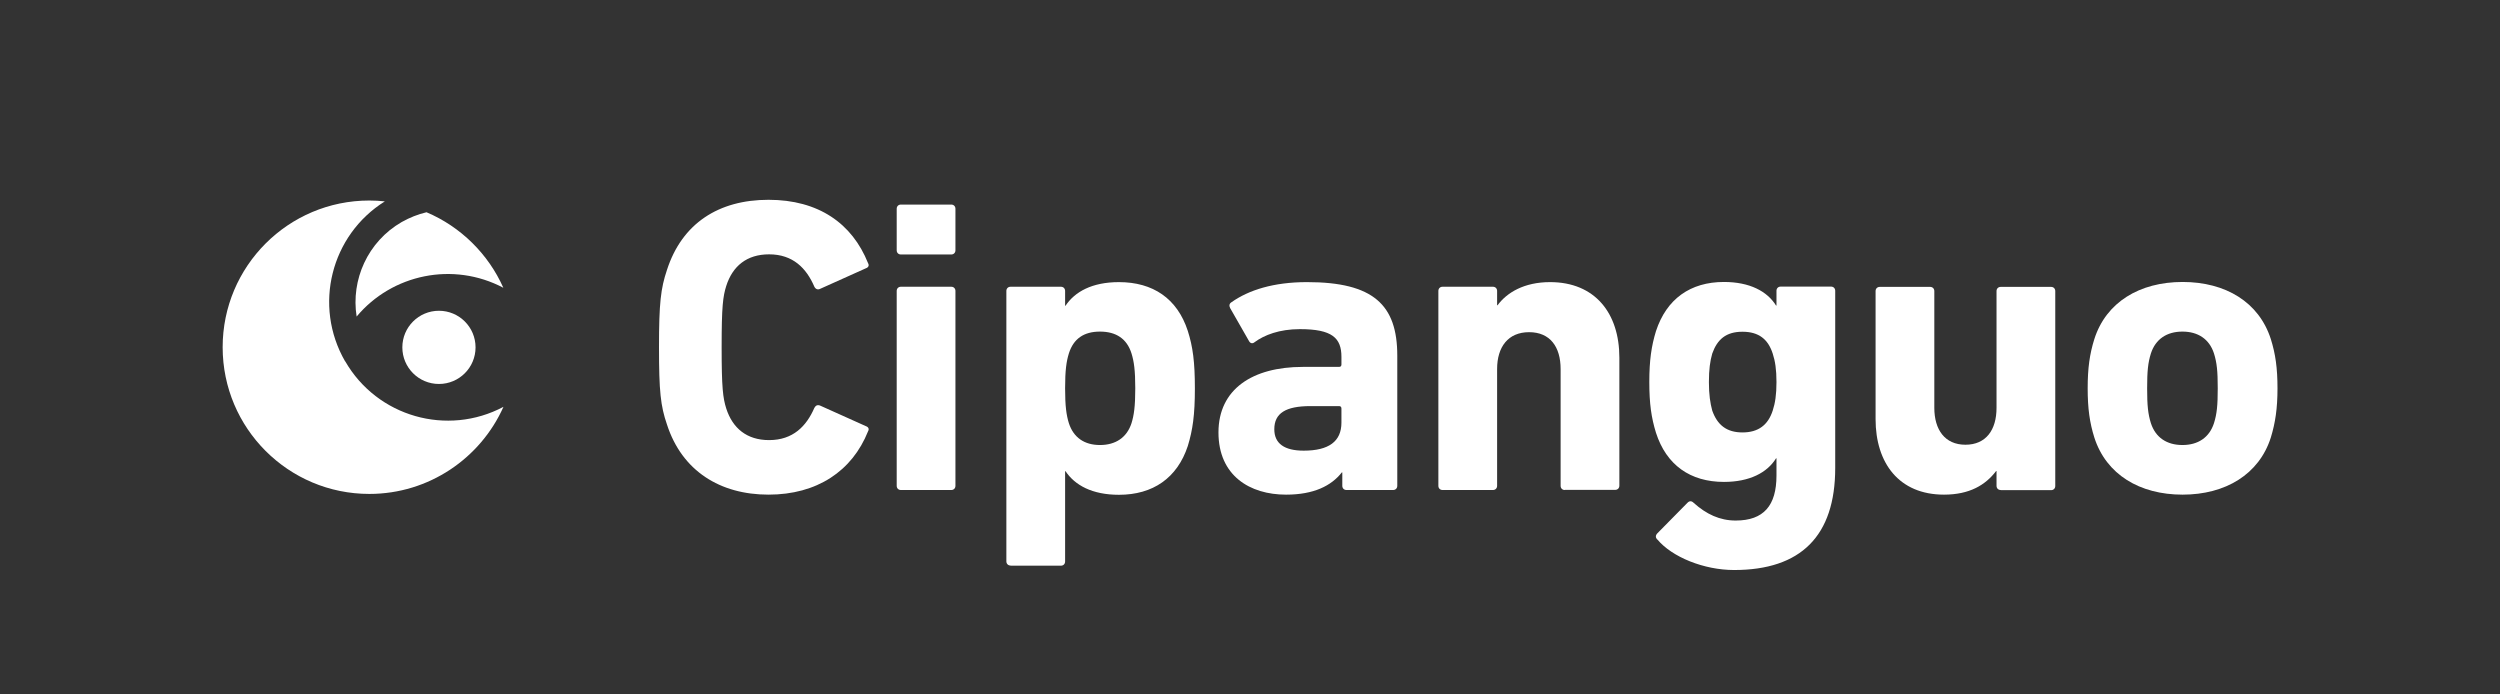
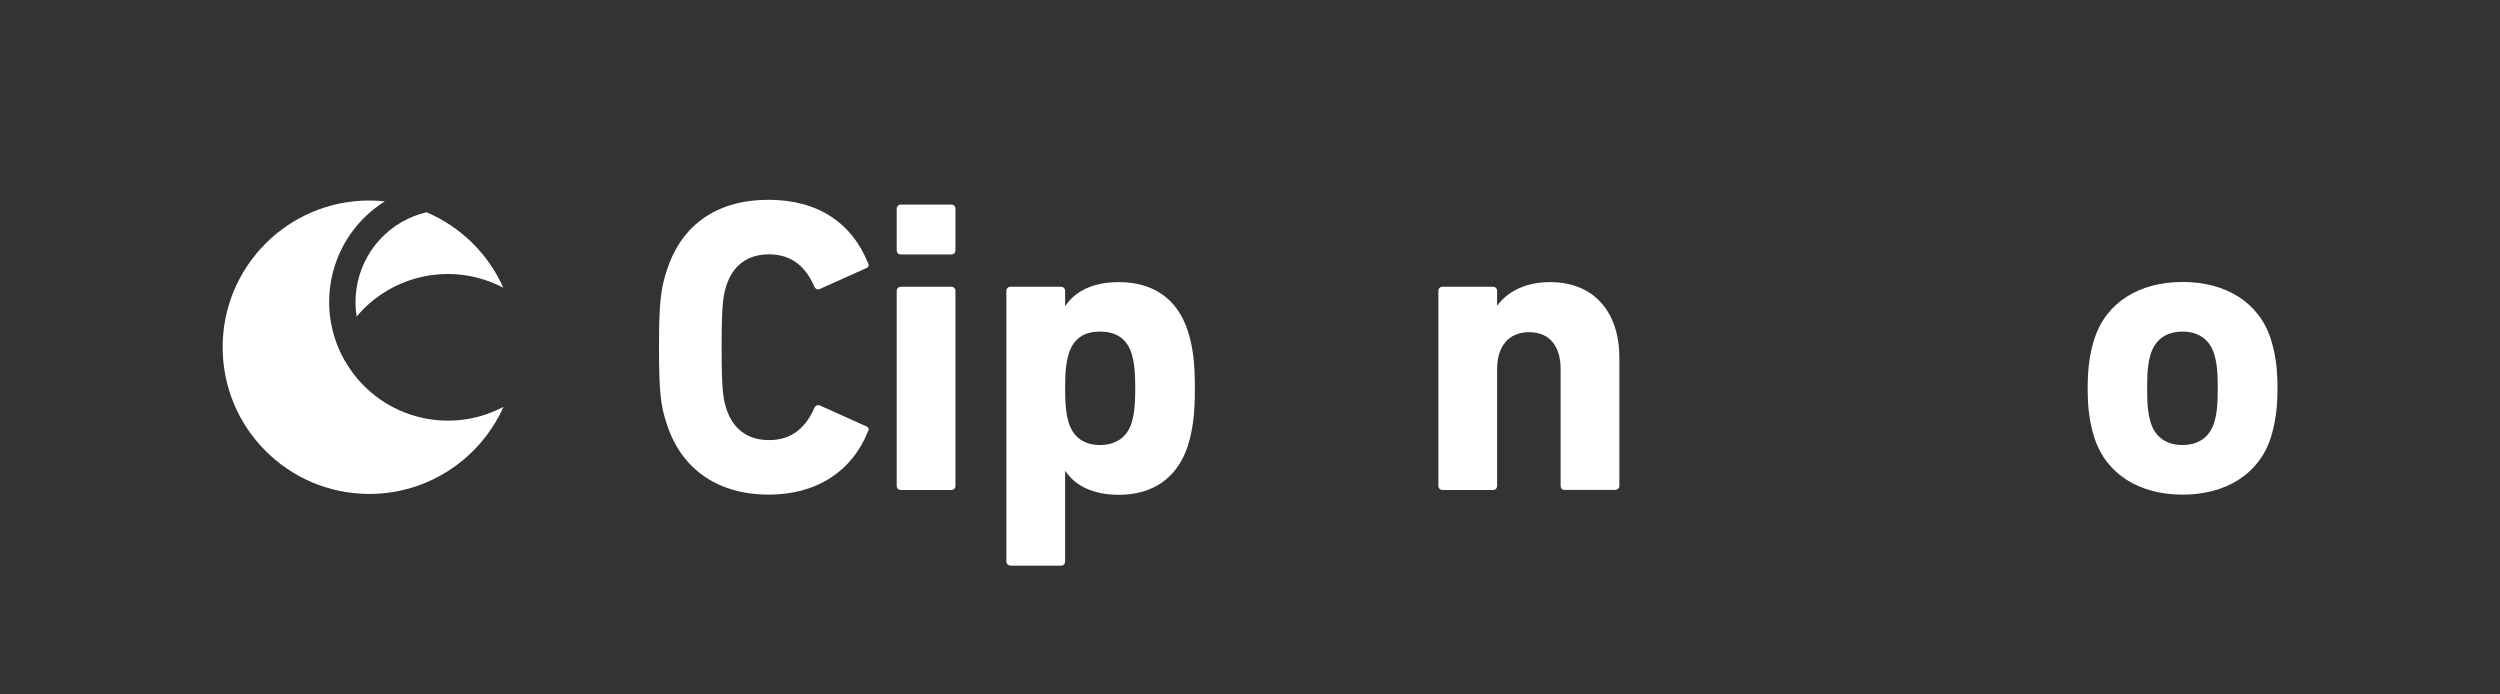
<svg xmlns="http://www.w3.org/2000/svg" id="Calque_2" viewBox="0 0 172.8 48">
  <rect x="0" y="0" width="172.8" height="48" fill="#333333" stroke="none" />
  <defs>
    <style> .cls-1, .cls-2 { fill: #fff; } .cls-2 { opacity: 0; } </style>
  </defs>
  <g id="Calque_1-2" data-name="Calque_1">
    <g>
-       <rect class="cls-2" width="172.8" height="48" />
      <g>
        <g>
          <path class="cls-1" d="M45.55,24c0-3.05.12-4.06.55-5.34,1.04-3.22,3.57-4.85,7.02-4.85s5.78,1.63,6.88,4.38c.09.15.03.29-.14.35l-3.16,1.42c-.17.09-.32.03-.41-.14-.55-1.28-1.48-2.24-3.13-2.24-1.54,0-2.52.81-2.96,2.18-.23.73-.32,1.42-.32,4.24s.09,3.51.32,4.24c.44,1.36,1.42,2.18,2.96,2.18,1.65,0,2.58-.96,3.13-2.23.09-.17.23-.23.41-.15l3.16,1.42c.17.06.23.2.14.35-1.1,2.76-3.54,4.38-6.88,4.38s-5.98-1.63-7.02-4.85c-.44-1.28-.55-2.29-.55-5.34Z" />
          <path class="cls-1" d="M62.27,17.59c-.17,0-.29-.12-.29-.29v-2.87c0-.17.12-.29.29-.29h3.48c.17,0,.29.12.29.29v2.87c0,.17-.12.29-.29.29h-3.48ZM62.27,33.87c-.17,0-.29-.12-.29-.29v-13.47c0-.17.12-.29.29-.29h3.48c.17,0,.29.12.29.29v13.47c0,.17-.12.29-.29.29h-3.48Z" />
          <path class="cls-1" d="M69.85,39.09c-.17,0-.29-.12-.29-.29v-18.69c0-.17.12-.29.29-.29h3.48c.17,0,.29.12.29.29v1.02h.03c.64-.96,1.83-1.63,3.69-1.63,2.35,0,4.03,1.13,4.76,3.37.35,1.1.49,2.15.49,3.98s-.15,2.87-.49,3.98c-.73,2.21-2.41,3.37-4.76,3.37-1.86,0-3.05-.67-3.69-1.63h-.03v6.24c0,.17-.12.29-.29.29h-3.48ZM78.21,29.25c.17-.55.26-1.16.26-2.41s-.09-1.86-.26-2.41c-.32-1.02-1.07-1.51-2.18-1.51s-1.83.49-2.15,1.51c-.17.55-.26,1.16-.26,2.41s.09,1.86.26,2.41c.32.99,1.07,1.51,2.15,1.51s1.86-.52,2.18-1.51Z" />
-           <path class="cls-1" d="M93.07,33.87c-.17,0-.29-.12-.29-.29v-.93h-.03c-.73.93-1.94,1.54-3.86,1.54-2.5,0-4.67-1.31-4.67-4.3s2.35-4.53,5.83-4.53h2.5c.12,0,.17-.06.17-.17v-.52c0-1.31-.64-1.92-2.87-1.92-1.42,0-2.47.41-3.13.9-.14.12-.29.09-.38-.06l-1.31-2.29c-.09-.17-.06-.32.09-.41,1.19-.84,2.9-1.39,5.22-1.39,4.59,0,6.24,1.57,6.24,5.08v9c0,.17-.12.29-.29.29h-3.22ZM92.72,29.2v-.96c0-.12-.06-.17-.17-.17h-1.97c-1.71,0-2.5.49-2.5,1.6,0,.99.7,1.48,2.03,1.48,1.74,0,2.61-.64,2.61-1.94Z" />
          <path class="cls-1" d="M108.16,33.87c-.17,0-.29-.12-.29-.29v-8.07c0-1.54-.73-2.55-2.18-2.55s-2.21,1.02-2.21,2.55v8.07c0,.17-.12.29-.29.29h-3.48c-.17,0-.29-.12-.29-.29v-13.47c0-.17.12-.29.29-.29h3.48c.17,0,.29.12.29.29v.99h.03c.64-.87,1.83-1.6,3.63-1.6,3.11,0,4.79,2.15,4.79,5.22v8.85c0,.17-.12.29-.29.29h-3.48Z" />
-           <path class="cls-1" d="M114.54,37.29c-.12-.15-.12-.29.03-.44l2.06-2.09c.14-.15.29-.15.44,0,.87.78,1.8,1.22,2.9,1.22,1.94,0,2.82-1.04,2.82-3.11v-1.19h-.03c-.61.99-1.83,1.63-3.6,1.63-2.32,0-3.98-1.16-4.7-3.4-.32-1.04-.46-2-.46-3.51s.15-2.5.46-3.51c.73-2.23,2.38-3.4,4.7-3.4,1.77,0,2.99.64,3.6,1.63h.03v-1.02c0-.17.12-.29.29-.29h3.48c.17,0,.29.12.29.29v12.25c0,4.7-2.38,7.05-6.99,7.05-2.09,0-4.3-.9-5.31-2.12ZM122.53,28.38c.17-.52.26-1.1.26-1.97s-.09-1.45-.26-1.97c-.32-.99-.96-1.51-2.09-1.51s-1.74.52-2.09,1.51c-.15.52-.23,1.1-.23,1.97s.09,1.45.23,1.97c.35.99.99,1.51,2.09,1.51s1.77-.52,2.09-1.51Z" />
-           <path class="cls-1" d="M138.29,33.87c-.17,0-.29-.12-.29-.29v-1.02h-.03c-.73.96-1.83,1.63-3.6,1.63-3.11,0-4.73-2.18-4.73-5.22v-8.85c0-.17.12-.29.29-.29h3.48c.17,0,.29.12.29.29v8.07c0,1.51.73,2.55,2.15,2.55s2.15-1.02,2.15-2.55v-8.07c0-.17.12-.29.29-.29h3.48c.17,0,.29.12.29.29v13.47c0,.17-.12.29-.29.29h-3.48Z" />
          <path class="cls-1" d="M144.76,30.24c-.32-1.02-.46-2-.46-3.4s.14-2.38.46-3.4c.81-2.55,3.13-3.95,6.1-3.95s5.28,1.39,6.1,3.95c.32,1.02.46,2,.46,3.4s-.15,2.38-.46,3.4c-.81,2.55-3.14,3.95-6.1,3.95s-5.28-1.39-6.1-3.95ZM153.03,29.25c.2-.64.26-1.22.26-2.41s-.06-1.77-.26-2.41c-.32-.99-1.1-1.51-2.18-1.51s-1.86.52-2.18,1.51c-.2.64-.26,1.22-.26,2.41s.06,1.77.26,2.41c.32.99,1.1,1.51,2.18,1.51s1.86-.52,2.18-1.51Z" />
        </g>
        <g>
          <path class="cls-1" d="M23.85,24.97c-2.21-3.84-.98-8.72,2.75-11.05-.35-.04-.71-.06-1.07-.06-5.6,0-10.14,4.54-10.14,10.14s4.54,10.14,10.14,10.14c4.13,0,7.69-2.48,9.27-6.02-3.88,2.06-8.73.69-10.94-3.15Z" />
          <path class="cls-1" d="M34.79,19.89c-1.04-2.34-2.95-4.22-5.31-5.22-.59.14-1.17.37-1.72.68-2.35,1.36-3.51,3.99-3.11,6.53,2.45-2.93,6.67-3.82,10.14-1.99Z" />
-           <circle class="cls-1" cx="30.34" cy="24.01" r="2.53" />
        </g>
      </g>
    </g>
  </g>
</svg>